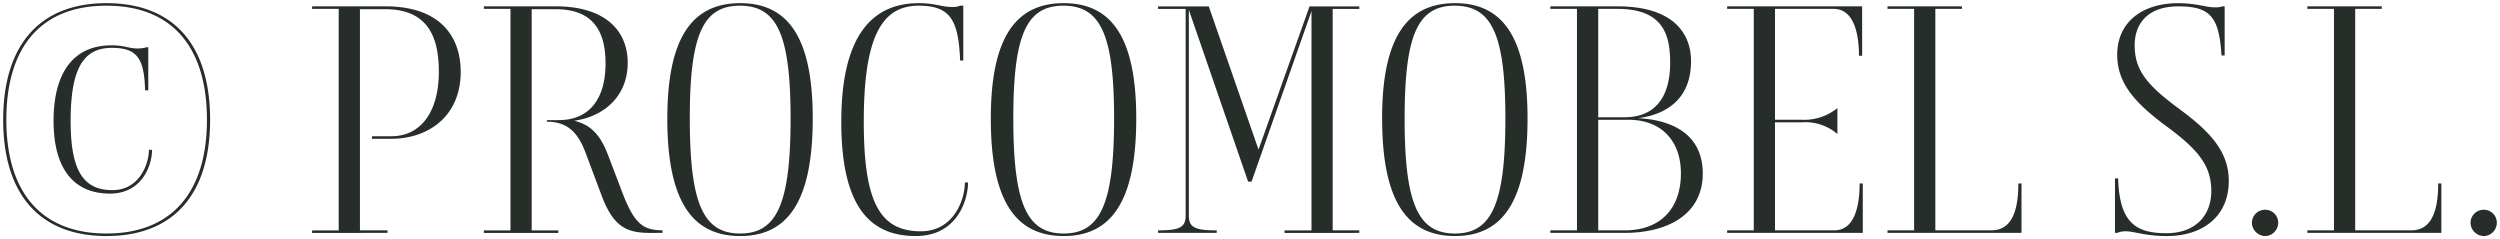
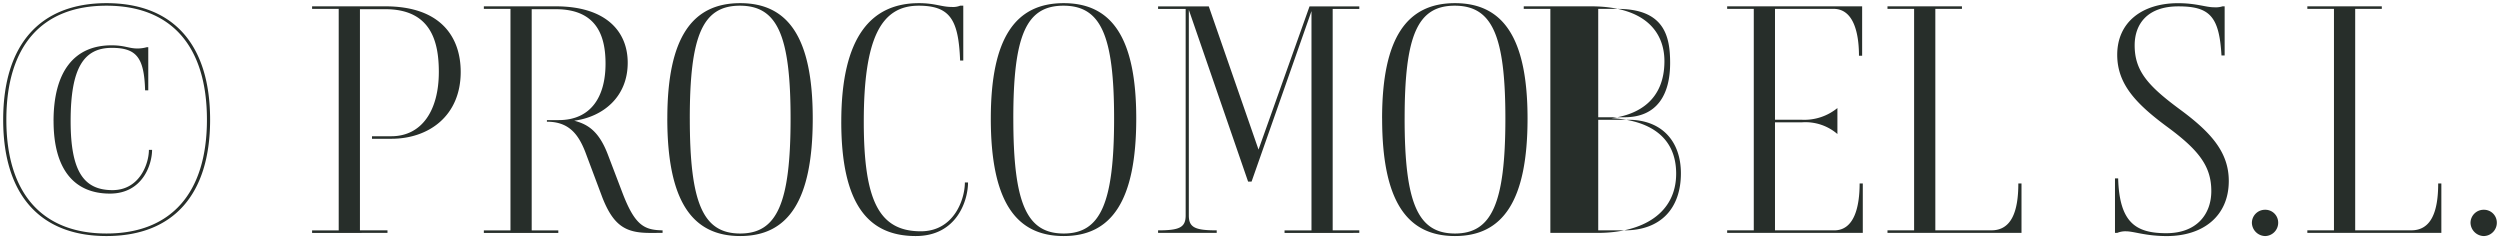
<svg xmlns="http://www.w3.org/2000/svg" width="394.504" height="37.748" viewBox="0 0 394.504 37.748">
-   <path id="Unión_3" data-name="Unión 3" d="M19389.85,3920.651a2.073,2.073,0,0,1,2.1-2.049,2.029,2.029,0,0,1,2.051,2.049,2.1,2.1,0,0,1-2.051,2.1A2.147,2.147,0,0,1,19389.85,3920.651Zm-34.5,0a2.071,2.071,0,0,1,2.1-2.049,2.028,2.028,0,0,1,2.049,2.049,2.1,2.1,0,0,1-2.049,2.1A2.144,2.144,0,0,1,19355.35,3920.651Zm-19.9,1.348a3.417,3.417,0,0,0-1.354.253h-.35v-8.6h.5c.2,7,2.8,8.649,7.6,8.649,4.752,0,7.1-2.949,7.1-6.649,0-3.952-2-6.5-7.047-10.2-4.854-3.6-7.8-6.7-7.8-11.3,0-5.2,4-8.148,9.6-8.148,2.9,0,4.346.647,5.7.647a3.522,3.522,0,0,0,1.3-.146h.352v7.749h-.5c-.35-6.152-1.85-7.749-6.8-7.749-4.9,0-6.9,2.8-6.9,6.147,0,4,2.049,6.352,7.053,10.051,4.9,3.6,7.8,6.751,7.8,11.35,0,5.549-4.049,8.7-9.8,8.7C19338.549,3922.749,19336.752,3922,19335.453,3922Zm-117.355-17.8c0-12.8,3.953-18.2,11.5-18.2s11.453,5.4,11.453,18.2c0,13-3.9,18.549-11.453,18.549C19222,3922.749,19218.1,3917.2,19218.1,3904.2Zm3.555,0c0,13.4,2.1,18.15,7.947,18.15,5.8,0,7.953-4.75,7.953-18.15,0-13.151-2.1-17.8-8-17.8C19223.7,3886.4,19221.652,3891.048,19221.652,3904.2Zm-65.3,0c0-12.8,3.953-18.2,11.5-18.2s11.451,5.4,11.451,18.2c0,13-3.9,18.549-11.451,18.549C19160.252,3922.749,19156.348,3917.2,19156.348,3904.2Zm3.553,0c0,13.4,2.1,18.15,7.949,18.15,5.8,0,7.953-4.75,7.953-18.15,0-13.151-2.1-17.8-8-17.8C19161.949,3886.4,19159.9,3891.048,19159.9,3904.2Zm-27.148.5c0-13.55,4.848-18.7,12.25-18.7,2.551,0,3.549.6,5.2.6a2.956,2.956,0,0,0,1.3-.2h.5v8.649h-.5c-.248-6.4-1.549-8.649-6.547-8.649-5.9,0-8.654,5.1-8.654,18.3,0,12.45,2.4,17.3,9,17.3,5.2,0,6.951-5,6.951-7.7h.5c0,2.75-1.7,8.449-8.25,8.449C19137.049,3922.749,19132.752,3917.8,19132.752,3904.7Zm-27.451-.5c0-12.8,3.951-18.2,11.5-18.2s11.447,5.4,11.447,18.2c0,13-3.9,18.549-11.447,18.549C19109.2,3922.749,19105.3,3917.2,19105.3,3904.2Zm3.547,0c0,13.4,2.1,18.15,7.953,18.15,5.8,0,7.949-4.75,7.949-18.15,0-13.151-2.1-17.8-8-17.8C19110.9,3886.4,19108.848,3891.048,19108.848,3904.2Zm-108.35.2c0-11.847,5.8-18.4,16.3-18.4,10.553,0,16.354,6.552,16.354,18.4,0,11.8-5.8,18.35-16.354,18.35C19006.3,3922.749,19000.5,3916.2,19000.5,3904.4Zm.5,0c0,11.55,5.6,17.95,15.8,17.95s15.852-6.4,15.852-17.95c0-11.647-5.65-18-15.852-18S19001,3892.752,19001,3904.4Zm363.1,17.853v-.4h4.2V3886.9h-4.2v-.4h11.75v.4h-4.2v34.947h8.85c3.148,0,4.248-2.949,4.248-7.4h.5v7.8Zm-66.254,0v-.4h4.2V3886.9h-4.2v-.4h11.75v.4h-4.2v34.947h8.85c3.148,0,4.248-2.949,4.248-7.4h.5v7.8Zm-25.3,0v-.4h4.2V3886.9h-4.2v-.4h21.3v7.8h-.5c0-3.7-.9-7.4-4-7.4h-9.252v17.5h4.3a8.241,8.241,0,0,0,5.549-1.849v4.1a7.714,7.714,0,0,0-5.549-1.85h-4.3v17.05h9.355c3.148,0,4-3.7,4-7.4h.5v7.8Zm-27.9,0v-.4h4.2V3886.9h-4.2v-.4h10.6c8.648,0,11.6,4.147,11.6,8.649,0,6.147-4.1,8.449-8.348,9,5.7.3,10.2,2.75,10.2,8.751,0,6.2-5.2,9.35-12.354,9.35Zm7.555-.4h4.146c5.748,0,8.9-3.5,8.9-9,0-5.047-3-8.45-8.3-8.45h-4.746Zm0-17.848h4.146c5.2,0,7.2-3.651,7.2-8.552,0-4.147-.848-8.547-8.3-8.547h-3.047Zm-49.5,18.252v-.4h4.25v-34.6l-9.453,26.9h-.549l-9.352-27.1v32.45c0,1.9,1,2.346,4.4,2.346v.4h-9.252v-.4c3.354,0,4.352-.448,4.352-2.346v-32.6h-4.352v-.4h8l7.85,22.6,8.051-22.6h7.852v.4h-4.2v34.947h4.2v.4Zm-100.105,0c-3.746,0-5.748-1-7.549-5.6l-2.7-7.2c-1.1-2.8-2.6-4.75-6.045-4.75v-.253h1.85c5.15,0,7.4-3.748,7.4-8.9,0-4.2-1.25-8.6-7.852-8.6h-3.8v34.9h4.2v.4h-11.75v-.4h4.2V3886.9h-4.2v-.4h11.35c7.852,0,11.352,3.9,11.352,8.9,0,5.451-3.953,8.552-8.449,9.15,2.15.55,3.9,1.65,5.3,5.3l2.25,5.9c2,5.3,3.451,6.05,6.4,6.1v.4Zm-53.35,0v-.4h4.2V3886.9h-4.2v-.4h11.551c8.854,0,11.9,4.95,11.9,10.348,0,6.95-5.047,10.552-10.951,10.552h-3.047v-.4h3.047c4.8,0,7.5-4.05,7.5-10.148,0-4.8-1.246-9.9-8.449-9.9h-4v34.9h4.346v.4Zm-40.8-17.654c0-7.851,3.3-11.949,9.15-11.949,2.1,0,2.7.5,4.1.5a5.529,5.529,0,0,0,1.451-.2h.248v6.8h-.5c-.15-5.1-1.3-6.7-5.252-6.7-4.449,0-6.5,3.2-6.5,11.55,0,7.9,2.049,10.9,6.6,10.9,4.3,0,5.752-4.2,5.752-6.352h.5c0,2.249-1.451,6.9-6.654,6.9C19011.648,3916.051,19008.451,3912.148,19008.451,3904.6Z" transform="translate(-18999.998 -3885.501)" fill="#272e2a" stroke="rgba(0,0,0,0)" stroke-width="1" />
+   <path id="Unión_3" data-name="Unión 3" d="M19389.85,3920.651a2.073,2.073,0,0,1,2.1-2.049,2.029,2.029,0,0,1,2.051,2.049,2.1,2.1,0,0,1-2.051,2.1A2.147,2.147,0,0,1,19389.85,3920.651Zm-34.5,0a2.071,2.071,0,0,1,2.1-2.049,2.028,2.028,0,0,1,2.049,2.049,2.1,2.1,0,0,1-2.049,2.1A2.144,2.144,0,0,1,19355.35,3920.651Zm-19.9,1.348a3.417,3.417,0,0,0-1.354.253h-.35v-8.6h.5c.2,7,2.8,8.649,7.6,8.649,4.752,0,7.1-2.949,7.1-6.649,0-3.952-2-6.5-7.047-10.2-4.854-3.6-7.8-6.7-7.8-11.3,0-5.2,4-8.148,9.6-8.148,2.9,0,4.346.647,5.7.647a3.522,3.522,0,0,0,1.3-.146h.352v7.749h-.5c-.35-6.152-1.85-7.749-6.8-7.749-4.9,0-6.9,2.8-6.9,6.147,0,4,2.049,6.352,7.053,10.051,4.9,3.6,7.8,6.751,7.8,11.35,0,5.549-4.049,8.7-9.8,8.7C19338.549,3922.749,19336.752,3922,19335.453,3922Zm-117.355-17.8c0-12.8,3.953-18.2,11.5-18.2s11.453,5.4,11.453,18.2c0,13-3.9,18.549-11.453,18.549C19222,3922.749,19218.1,3917.2,19218.1,3904.2Zm3.555,0c0,13.4,2.1,18.15,7.947,18.15,5.8,0,7.953-4.75,7.953-18.15,0-13.151-2.1-17.8-8-17.8C19223.7,3886.4,19221.652,3891.048,19221.652,3904.2Zm-65.3,0c0-12.8,3.953-18.2,11.5-18.2s11.451,5.4,11.451,18.2c0,13-3.9,18.549-11.451,18.549C19160.252,3922.749,19156.348,3917.2,19156.348,3904.2Zm3.553,0c0,13.4,2.1,18.15,7.949,18.15,5.8,0,7.953-4.75,7.953-18.15,0-13.151-2.1-17.8-8-17.8C19161.949,3886.4,19159.9,3891.048,19159.9,3904.2Zm-27.148.5c0-13.55,4.848-18.7,12.25-18.7,2.551,0,3.549.6,5.2.6a2.956,2.956,0,0,0,1.3-.2h.5v8.649h-.5c-.248-6.4-1.549-8.649-6.547-8.649-5.9,0-8.654,5.1-8.654,18.3,0,12.45,2.4,17.3,9,17.3,5.2,0,6.951-5,6.951-7.7h.5c0,2.75-1.7,8.449-8.25,8.449C19137.049,3922.749,19132.752,3917.8,19132.752,3904.7Zm-27.451-.5c0-12.8,3.951-18.2,11.5-18.2s11.447,5.4,11.447,18.2c0,13-3.9,18.549-11.447,18.549C19109.2,3922.749,19105.3,3917.2,19105.3,3904.2Zm3.547,0c0,13.4,2.1,18.15,7.953,18.15,5.8,0,7.949-4.75,7.949-18.15,0-13.151-2.1-17.8-8-17.8C19110.9,3886.4,19108.848,3891.048,19108.848,3904.2Zm-108.35.2c0-11.847,5.8-18.4,16.3-18.4,10.553,0,16.354,6.552,16.354,18.4,0,11.8-5.8,18.35-16.354,18.35C19006.3,3922.749,19000.5,3916.2,19000.5,3904.4Zm.5,0c0,11.55,5.6,17.95,15.8,17.95s15.852-6.4,15.852-17.95c0-11.647-5.65-18-15.852-18S19001,3892.752,19001,3904.4Zm363.1,17.853v-.4h4.2V3886.9h-4.2v-.4h11.75v.4h-4.2v34.947h8.85c3.148,0,4.248-2.949,4.248-7.4h.5v7.8Zm-66.254,0v-.4h4.2V3886.9h-4.2v-.4h11.75v.4h-4.2v34.947h8.85c3.148,0,4.248-2.949,4.248-7.4h.5v7.8Zm-25.3,0v-.4h4.2V3886.9h-4.2v-.4h21.3v7.8h-.5c0-3.7-.9-7.4-4-7.4h-9.252v17.5h4.3a8.241,8.241,0,0,0,5.549-1.849v4.1a7.714,7.714,0,0,0-5.549-1.85h-4.3v17.05h9.355c3.148,0,4-3.7,4-7.4h.5v7.8Zm-27.9,0v-.4V3886.9h-4.2v-.4h10.6c8.648,0,11.6,4.147,11.6,8.649,0,6.147-4.1,8.449-8.348,9,5.7.3,10.2,2.75,10.2,8.751,0,6.2-5.2,9.35-12.354,9.35Zm7.555-.4h4.146c5.748,0,8.9-3.5,8.9-9,0-5.047-3-8.45-8.3-8.45h-4.746Zm0-17.848h4.146c5.2,0,7.2-3.651,7.2-8.552,0-4.147-.848-8.547-8.3-8.547h-3.047Zm-49.5,18.252v-.4h4.25v-34.6l-9.453,26.9h-.549l-9.352-27.1v32.45c0,1.9,1,2.346,4.4,2.346v.4h-9.252v-.4c3.354,0,4.352-.448,4.352-2.346v-32.6h-4.352v-.4h8l7.85,22.6,8.051-22.6h7.852v.4h-4.2v34.947h4.2v.4Zm-100.105,0c-3.746,0-5.748-1-7.549-5.6l-2.7-7.2c-1.1-2.8-2.6-4.75-6.045-4.75v-.253h1.85c5.15,0,7.4-3.748,7.4-8.9,0-4.2-1.25-8.6-7.852-8.6h-3.8v34.9h4.2v.4h-11.75v-.4h4.2V3886.9h-4.2v-.4h11.35c7.852,0,11.352,3.9,11.352,8.9,0,5.451-3.953,8.552-8.449,9.15,2.15.55,3.9,1.65,5.3,5.3l2.25,5.9c2,5.3,3.451,6.05,6.4,6.1v.4Zm-53.35,0v-.4h4.2V3886.9h-4.2v-.4h11.551c8.854,0,11.9,4.95,11.9,10.348,0,6.95-5.047,10.552-10.951,10.552h-3.047v-.4h3.047c4.8,0,7.5-4.05,7.5-10.148,0-4.8-1.246-9.9-8.449-9.9h-4v34.9h4.346v.4Zm-40.8-17.654c0-7.851,3.3-11.949,9.15-11.949,2.1,0,2.7.5,4.1.5a5.529,5.529,0,0,0,1.451-.2h.248v6.8h-.5c-.15-5.1-1.3-6.7-5.252-6.7-4.449,0-6.5,3.2-6.5,11.55,0,7.9,2.049,10.9,6.6,10.9,4.3,0,5.752-4.2,5.752-6.352h.5c0,2.249-1.451,6.9-6.654,6.9C19011.648,3916.051,19008.451,3912.148,19008.451,3904.6Z" transform="translate(-18999.998 -3885.501)" fill="#272e2a" stroke="rgba(0,0,0,0)" stroke-width="1" />
</svg>